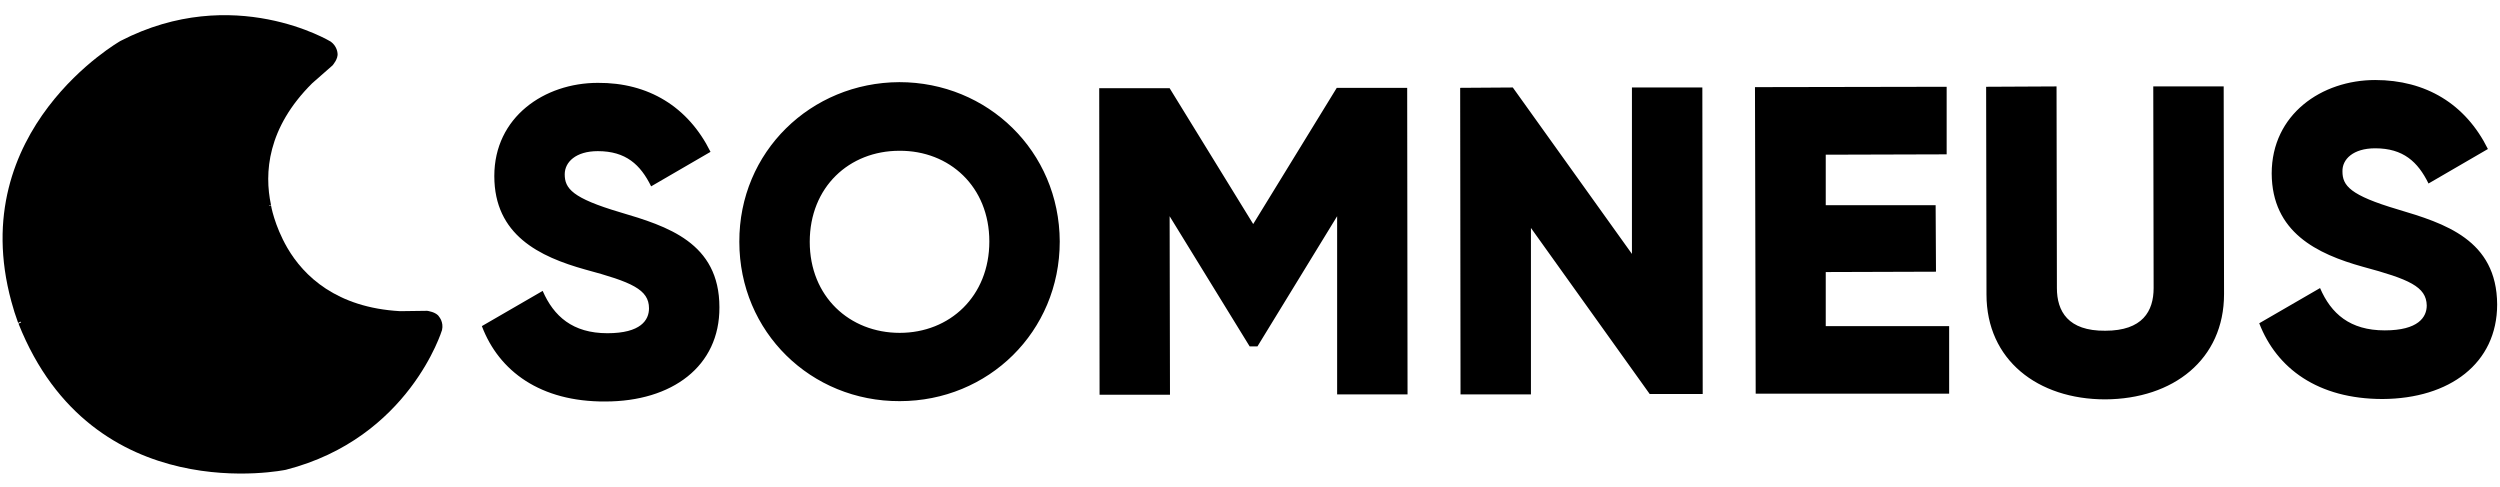
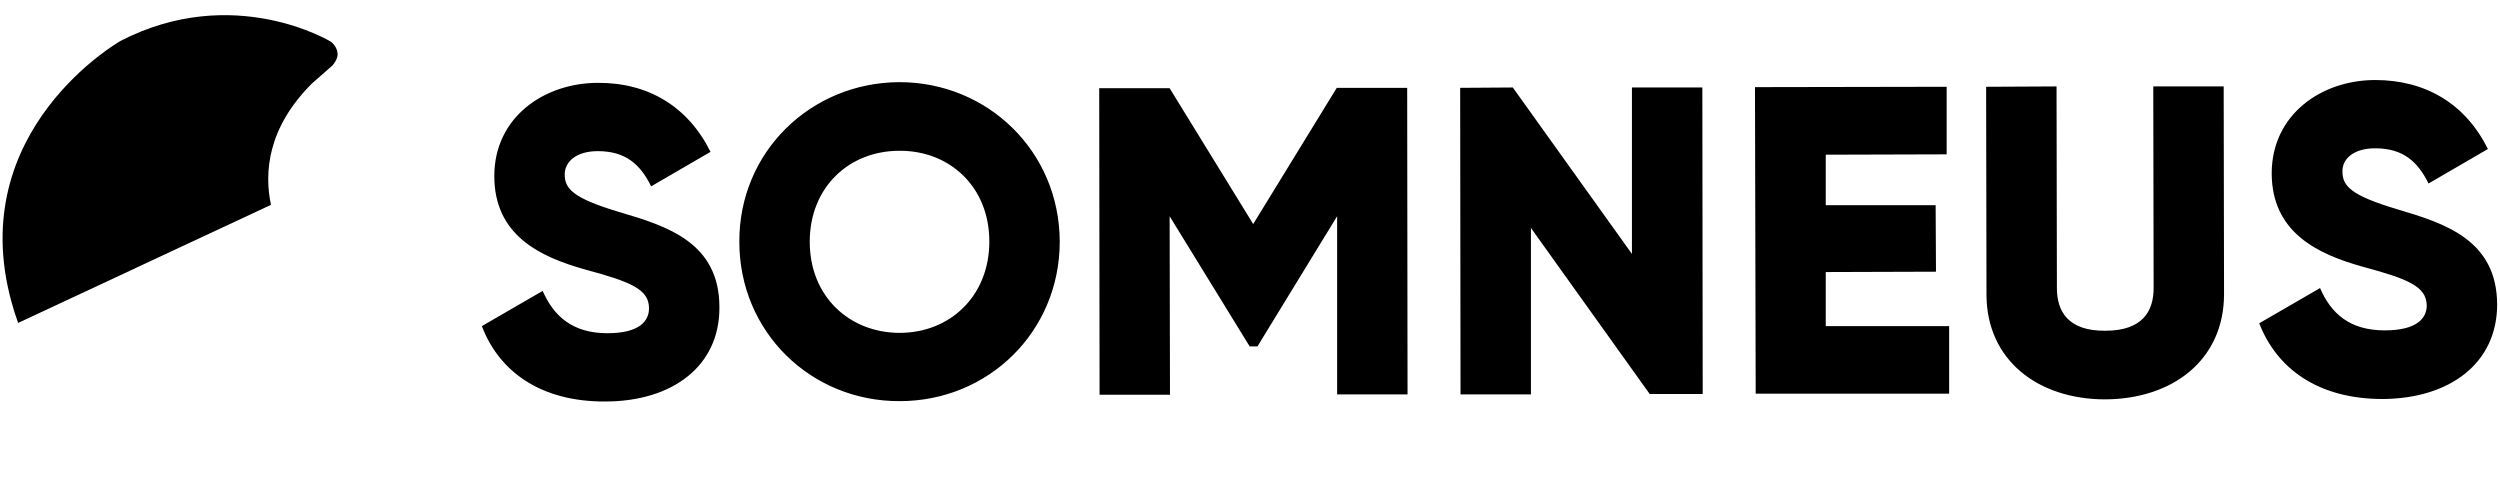
<svg xmlns="http://www.w3.org/2000/svg" version="1.2" viewBox="0 0 703 137" width="703" height="137">
  <title>somneus-logo</title>
  <style>
		.s0 { fill: #000000 } 
	</style>
  <g id="Logo">
    <path id="Somneus" class="s0" aria-label="Somneus" d="m170.2 112.9c18.8 0 32.2-9.9 32.1-26.5 0-18.2-14.7-22.8-27.9-26.7-13.5-4-15.6-6.7-15.6-10.7 0-3.4 3.1-6.5 9.3-6.5 7.9 0 12 3.8 15 9.9l16.7-9.7c-6.3-12.7-17.5-19.5-31.7-19.4-15 0-29.1 9.6-29.1 26.2 0 16.6 12.7 22.7 25.6 26.3 13 3.5 17.9 5.6 17.9 10.9 0 3.3-2.3 7-11.7 7-9.8 0-15.1-4.8-18.2-11.9l-17.1 9.9c4.8 12.7 16.5 21.3 34.7 21.2zm82.8-0.1c24.9 0 45-19.5 45-44.9-0.1-25.4-20.3-44.8-45.1-44.8-24.9 0.1-45.1 19.6-45 44.9 0 25.4 20.2 44.9 45.1 44.8zm0-19.2c-14.1 0-25.3-10.2-25.3-25.6 0-15.4 11.1-25.6 25.2-25.6 14.1-0.1 25.3 10.1 25.3 25.5 0 15.4-11.1 25.7-25.2 25.7zm142.7-68.9h-19.8l-23.5 38.3-23.5-38.2h-19.8l0.1 86.2h19.8l-0.1-50.2 22.5 36.6h2.2l22.4-36.6v50.1h19.8zm63.2-0.1v46.8l-33.5-46.8-14.8 0.1 0.1 86.2h19.8v-46.8l33.4 46.7h14.9l-0.1-86.2zm54.5 67.1v-15.2l31-0.1-0.1-18.7h-30.9v-14.2l34-0.1v-19l-53.9 0.1 0.2 86.2h54.4v-19zm78.6 20.6c19.1-0.1 33.4-11.2 33.4-29.6l-0.1-58.4h-19.8l0.1 56.7c0 6.5-3.1 12-13.6 12-10.5 0.1-13.6-5.5-13.6-12l-0.1-56.7-19.8 0.1 0.1 58.4c0 18.4 14.4 29.5 33.4 29.5zm78-0.1c18.8-0.1 32.2-10 32.2-26.6-0.1-18.2-14.8-22.8-27.9-26.7-13.5-4-15.6-6.7-15.6-10.7-0.1-3.4 3-6.5 9.2-6.5 7.9 0 12 3.8 15 9.9l16.7-9.7c-6.3-12.7-17.5-19.4-31.7-19.4-15 0-29.1 9.6-29.1 26.3 0.1 16.5 12.7 22.6 25.6 26.2 13 3.5 17.9 5.6 18 10.9 0 3.3-2.4 7-11.8 7-9.8 0-15.1-4.7-18.2-11.9l-17.1 9.9c4.9 12.7 16.5 21.3 34.7 21.3z" />
    <g id="Moon">
-       <path id="bottom" class="s0" d="m76.2 57.7c0 0 0.9 5.6 4.6 12 4.6 7.9 13.8 16.8 31.7 17.8l7.6-0.1c0 0 2.6 0.3 3.4 1.7 0 0 1.3 1.5 0.8 3.7 0 0-9.2 30.4-43.9 39.3 0 0-54.3 11.5-75.2-41.1" />
      <path id="top" class="s0" d="m5.1 90.8q-1.1-3-1.9-6c-13.2-48.4 30.7-73.3 30.7-73.3 31.8-16.4 59.1 0.2 59.1 0.2 1.8 1.3 1.9 3.2 1.9 3.2 0.3 1.6-1.4 3.5-1.4 3.5l-5.7 5c-12.7 12.6-13.5 25.3-11.6 34.2" />
-       <path id="cover" class="s0" d="m4 84.5l68.4-36.8 3.6 11.4-68.4 36.9z" />
    </g>
  </g>
</svg>